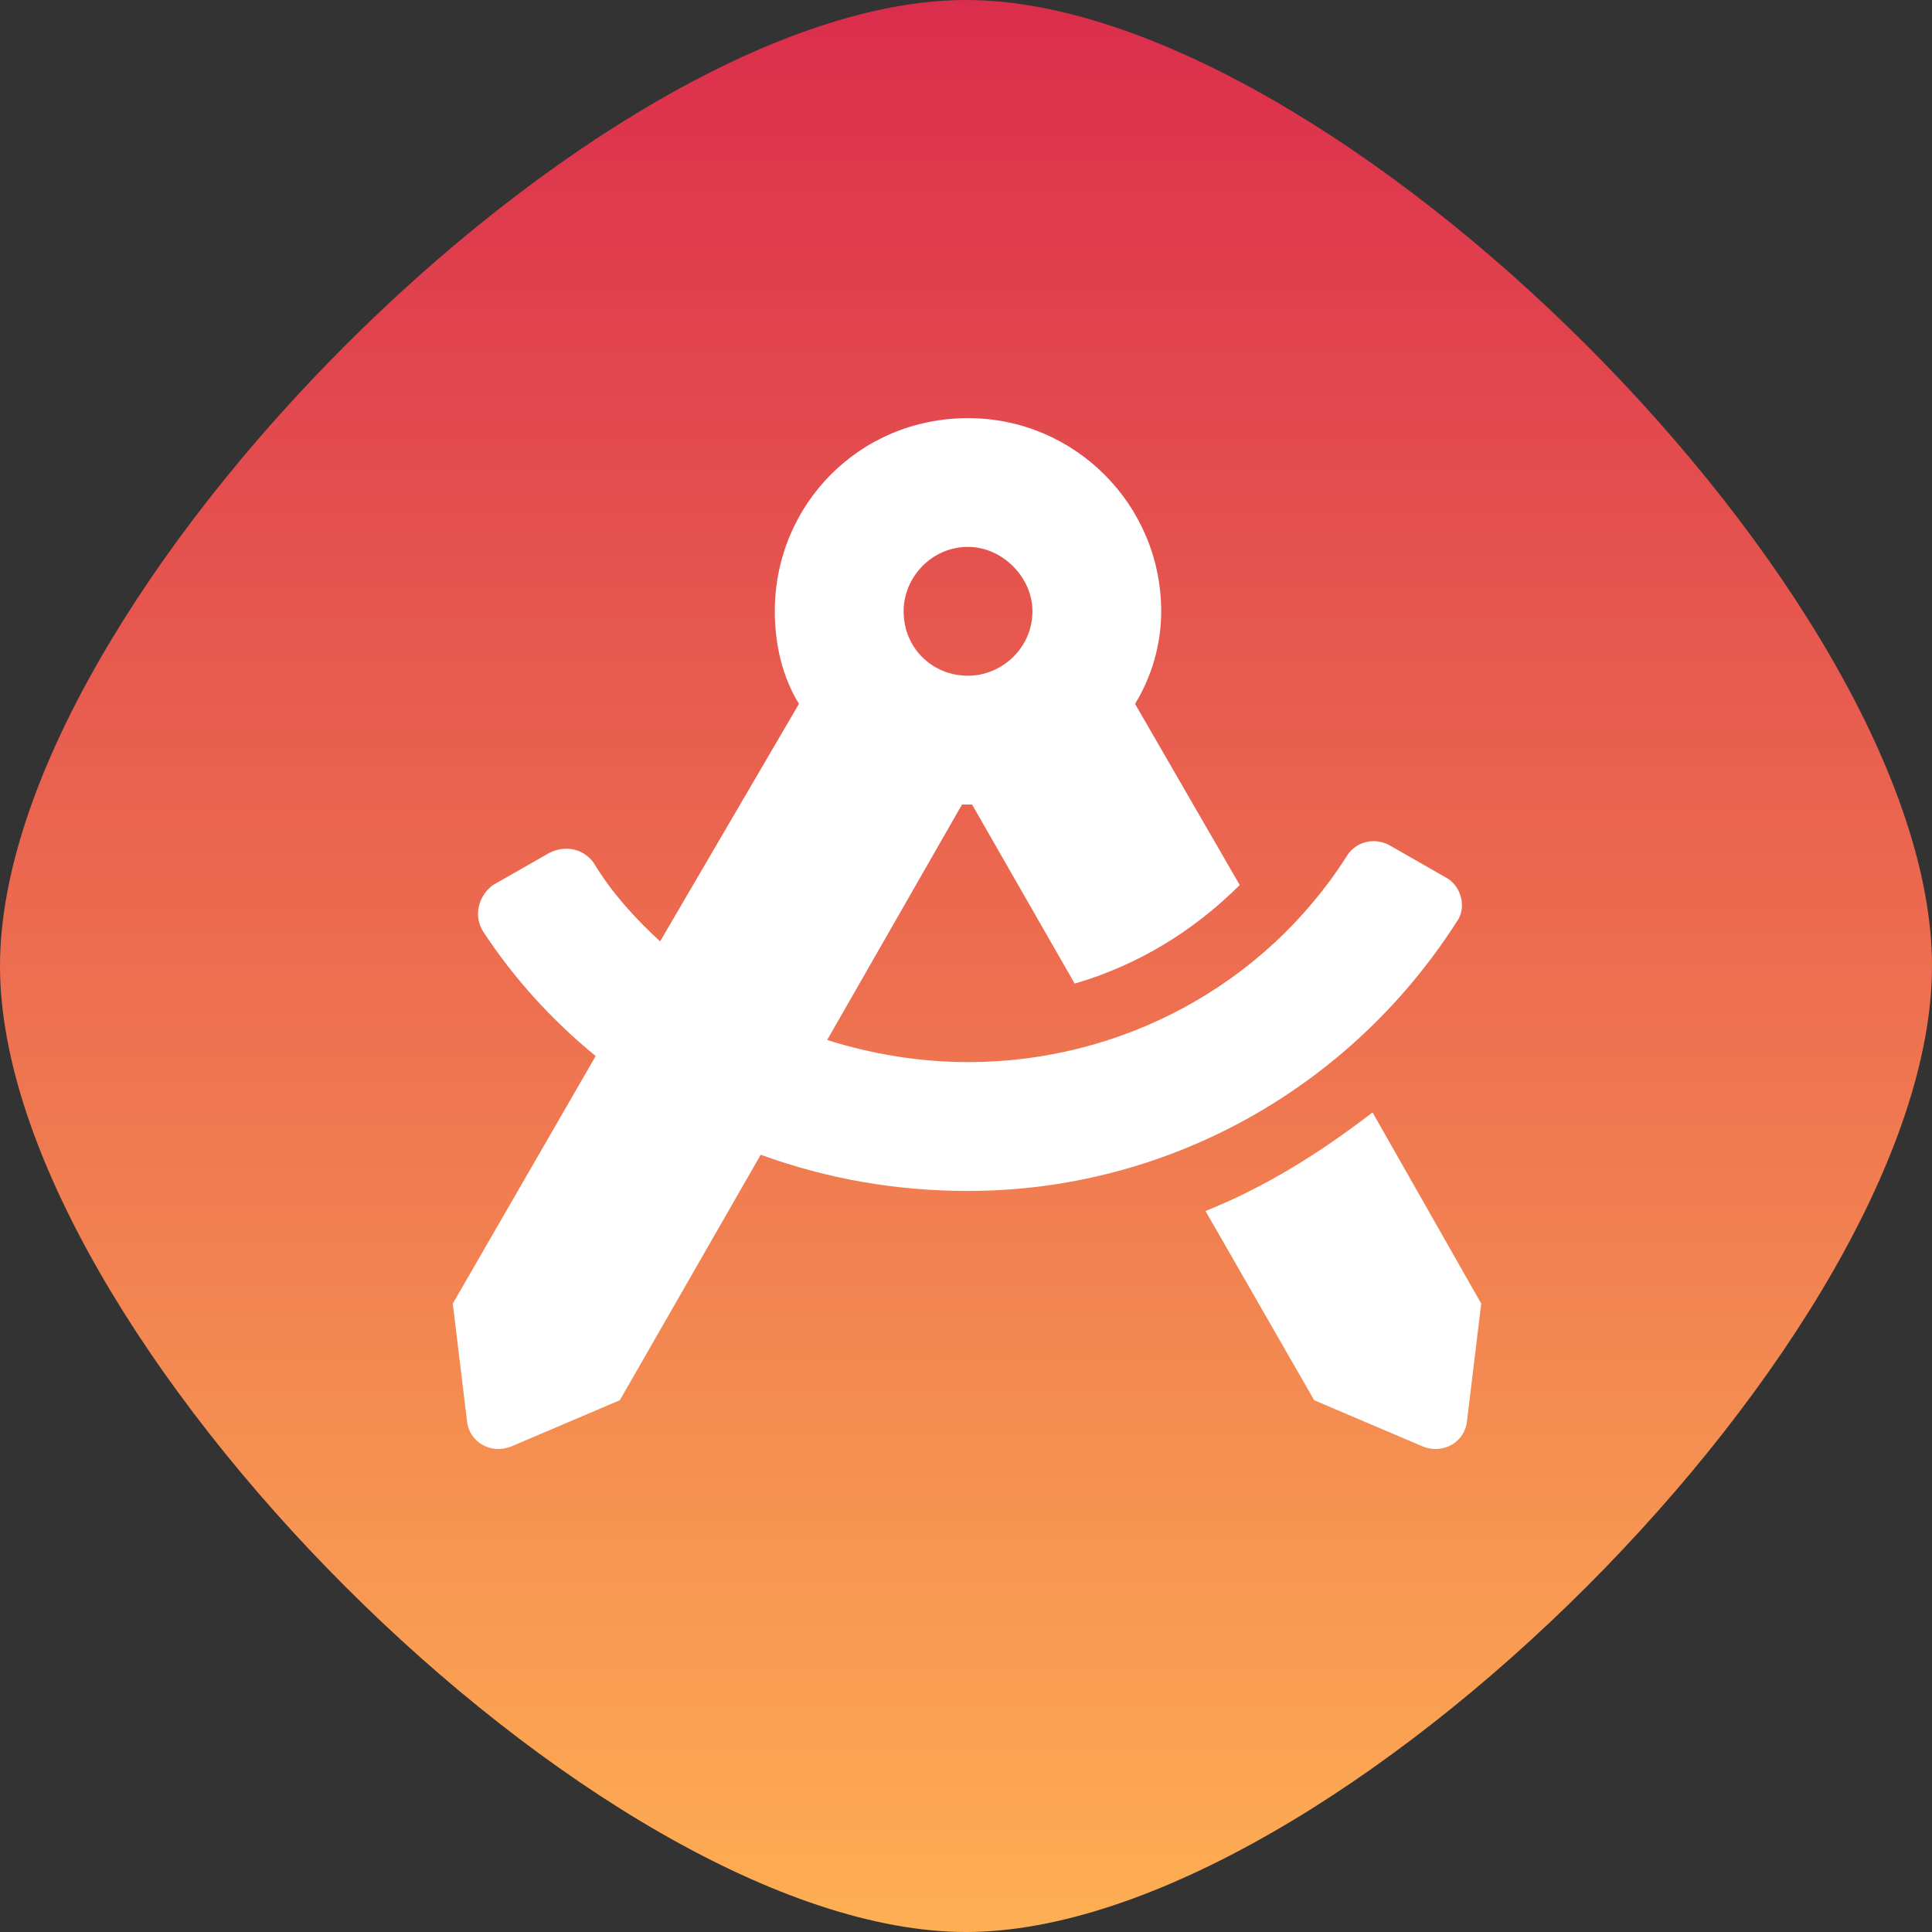
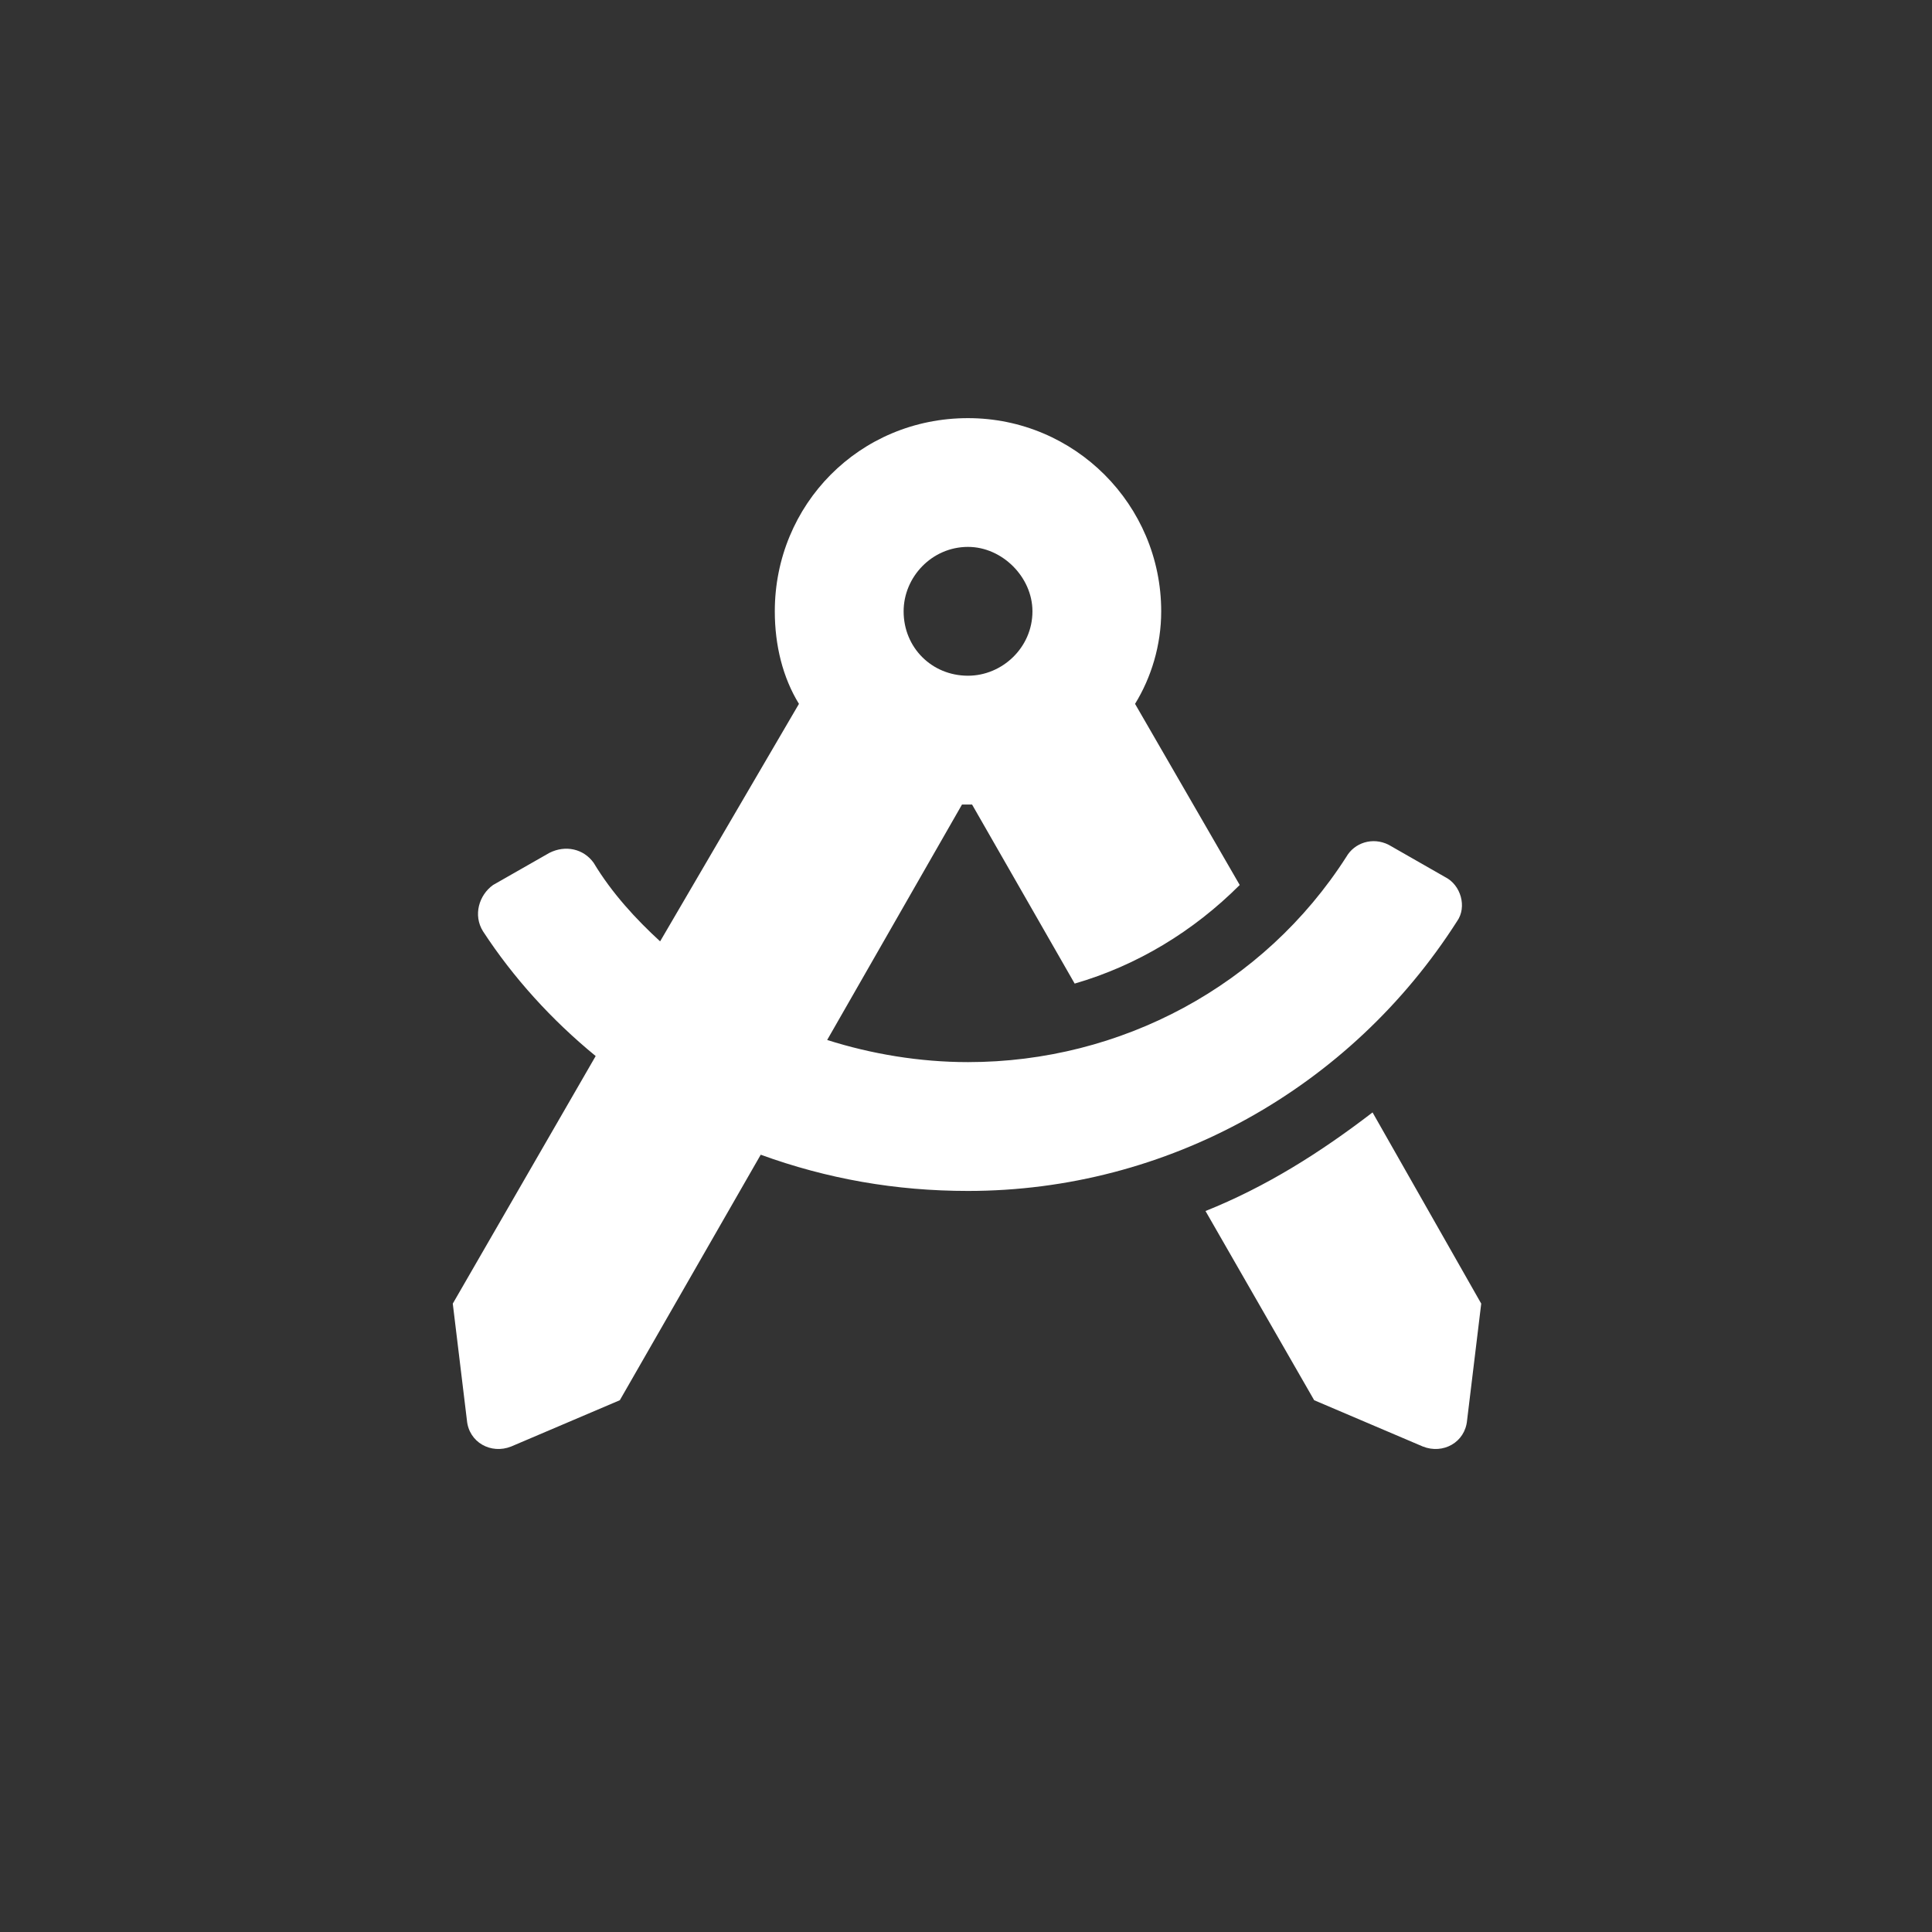
<svg xmlns="http://www.w3.org/2000/svg" width="28" height="28" viewBox="0 0 28 28" fill="none">
  <rect x="0" y="0" width="28" height="28" fill="#333333" stroke="none" />
-   <path d="M0 14C0 8.68 8.68 0 14 0C19.32 0 28 8.68 28 14C28 19.32 19.32 28 14 28C8.68 28 0 19.32 0 14Z" fill="url(#paint0_linear_2210_50985)" />
  <path d="M19.892 16.122L21.467 18.893L21.262 20.585C21.233 20.905 20.913 21.08 20.621 20.964L19.046 20.293L17.471 17.551C18.346 17.201 19.133 16.705 19.892 16.122ZM21.117 13.351C19.571 15.772 16.917 17.26 14.029 17.26C12.979 17.26 11.988 17.085 11.025 16.735L8.983 20.293L7.408 20.964C7.117 21.08 6.796 20.905 6.767 20.585L6.562 18.893L8.633 15.305C7.992 14.78 7.438 14.168 7 13.497C6.854 13.264 6.942 12.972 7.146 12.826L7.963 12.36C8.196 12.243 8.458 12.301 8.604 12.505C8.867 12.943 9.217 13.322 9.567 13.643L11.579 10.201C11.346 9.822 11.229 9.355 11.229 8.86C11.229 7.314 12.454 6.06 14.029 6.06C15.575 6.06 16.829 7.314 16.829 8.86C16.829 9.355 16.683 9.822 16.45 10.201L17.967 12.826C17.296 13.497 16.479 13.993 15.575 14.255L14.088 11.66C14.058 11.66 14.029 11.66 14 11.66C14 11.66 13.971 11.66 13.942 11.66L11.988 15.072C12.629 15.276 13.329 15.393 14.029 15.393C16.246 15.393 18.317 14.285 19.512 12.418C19.629 12.214 19.892 12.126 20.125 12.243L20.942 12.71C21.175 12.826 21.262 13.147 21.117 13.351ZM14.029 7.926C13.504 7.926 13.096 8.364 13.096 8.86C13.096 9.385 13.504 9.793 14.029 9.793C14.525 9.793 14.963 9.385 14.963 8.86C14.963 8.364 14.525 7.926 14.029 7.926Z" fill="white" />
  <defs>
    <linearGradient id="paint0_linear_2210_50985" x1="14" y1="0" x2="14" y2="28" gradientUnits="userSpaceOnUse">
      <stop stop-color="#DB2D4C" />
      <stop offset="1" stop-color="#FEAF53" />
    </linearGradient>
  </defs>
</svg>